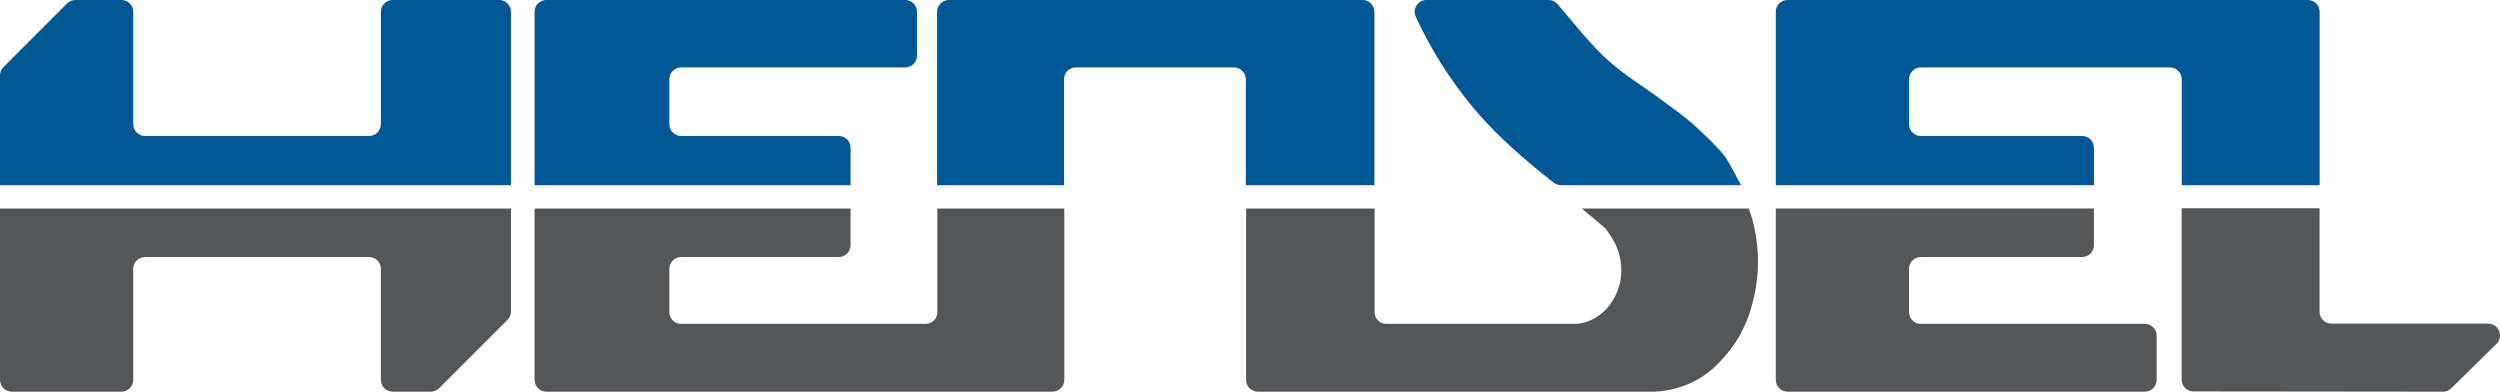
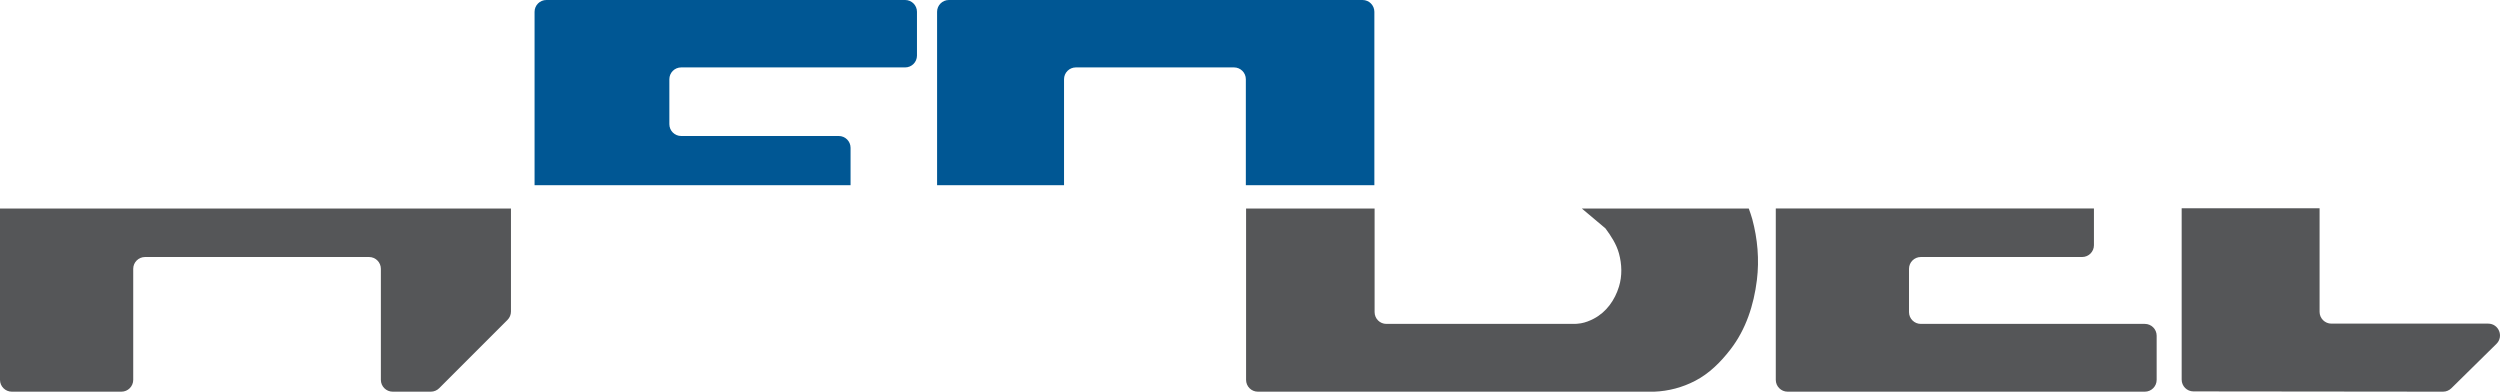
<svg xmlns="http://www.w3.org/2000/svg" version="1.1" xml:space="preserve" style="fill-rule:evenodd;clip-rule:evenodd;stroke-linejoin:round;stroke-miterlimit:2;" viewBox="3.64 0.89 2867.25 449.2">
  <g>
-     <path d="M589.662,213.267l0,-198.804c0,-7.492 -6.079,-13.571 -13.533,-13.571l-122.137,-0c-7.454,-0 -13.53,6.079 -13.53,13.571l0,128.866c0,7.488 -6.079,13.534 -13.533,13.534l-256.966,-0c-7.451,-0 -13.53,-6.046 -13.53,-13.534l0,-128.866c0,-7.492 -6.075,-13.571 -13.525,-13.571l-52.741,-0c-3.592,-0 -7.034,1.454 -9.596,3.979l-72.95,72.958c-2.563,2.554 -3.979,6 -3.979,9.592l-0,125.846l586.02,-0Z" style="fill:#005794;" />
    <path d="M3.642,240.058l-0,196.513c-0,7.446 6.079,13.525 13.529,13.525l125.737,-0c7.45,-0 13.525,-6.079 13.525,-13.525l0,-127.379c0,-7.455 6.079,-13.534 13.53,-13.534l256.966,0c7.454,0 13.533,6.079 13.533,13.534l0,127.379c0,7.446 6.076,13.525 13.53,13.525l43.754,-0c3.596,-0 7.037,-1.413 9.596,-3.975l78.346,-78.346c2.562,-2.558 3.974,-5.996 3.974,-9.588l0,-118.129l-586.02,0Z" style="fill:#555658;" />
    <path d="M616.737,213.267l362.413,-0l0,-42.879c0,-7.459 -6.079,-13.525 -13.529,-13.525l-180.763,-0c-7.458,-0 -13.533,-6.08 -13.533,-13.534l0,-51.592c0,-7.449 6.075,-13.529 13.533,-13.529l256.925,0c7.454,0 13.534,-6.075 13.534,-13.525l-0,-50.258c-0,-7.454 -6.08,-13.533 -13.534,-13.533l-411.516,-0c-7.45,-0 -13.53,6.079 -13.53,13.533l0,198.842Z" style="fill:#005794;" />
-     <path d="M1078.7,240.058l0,118.78c0,7.445 -6.075,13.525 -13.533,13.525l-280.313,-0c-7.458,-0 -13.533,-6.08 -13.533,-13.525l0,-49.646c0,-7.455 6.075,-13.534 13.533,-13.534l180.763,0c7.45,0 13.529,-6.07 13.529,-13.525l0,-42.075l-362.413,0l0,196.513c0,7.446 6.08,13.525 13.53,13.525l580.516,-0c7.45,-0 13.525,-6.079 13.525,-13.525l0,-196.513l-145.604,0Z" style="fill:#555658;" />
    <path d="M1432.5,213.267l147.404,-0l0,-198.842c0,-7.454 -6.075,-13.533 -13.529,-13.533l-474.463,-0c-7.45,-0 -13.529,6.079 -13.529,13.533l0,198.842l145.604,-0l0,-121.53c0,-7.449 6.08,-13.529 13.534,-13.529l181.454,0c7.446,0 13.525,6.08 13.525,13.529l-0,121.53Z" style="fill:#005794;" />
    <path d="M2040.29,240.017l-0,196.554c-0,7.446 6.079,13.525 13.524,13.525l409.763,-0c7.454,-0 13.533,-6.079 13.533,-13.525l0,-50.683c0,-7.446 -6.079,-13.525 -13.533,-13.525l-256.971,-0c-7.446,-0 -13.525,-6.08 -13.525,-13.525l0,-49.646c0,-7.455 6.079,-13.534 13.525,-13.534l185.046,0c7.454,0 13.533,-6.07 13.533,-13.525l0,-42.116l-364.895,-0Z" style="fill:#555658;" />
-     <path d="M2040.29,213.267l364.895,-0l0,-42.879c0,-7.459 -6.079,-13.525 -13.533,-13.525l-185.046,-0c-7.446,-0 -13.525,-6.08 -13.525,-13.534l0,-51.592c0,-7.449 6.079,-13.529 13.525,-13.529l285.713,0c7.454,0 13.529,6.08 13.529,13.529l-0,121.53l158.179,-0l0,-198.842c0,-7.454 -6.079,-13.533 -13.525,-13.533l-596.688,-0c-7.445,-0 -13.524,6.079 -13.524,13.533l-0,198.842Z" style="fill:#005794;" />
    <path d="M2663.97,239.746l-158.175,-0l-0,196.512c-0,7.492 6.033,13.534 13.525,13.534l286.246,0.304c3.558,-0 6.954,-1.413 9.512,-3.896l51.75,-50.942c8.634,-8.521 2.596,-23.2 -9.516,-23.2l-179.809,0c-7.454,0 -13.533,-6.079 -13.533,-13.533l-0,-118.779Z" style="fill:#555658;" />
-     <path d="M2000.57,213.267c-4.088,-6.688 -14.284,-27.363 -19.134,-33.554c-9.324,-11.809 -27.291,-28.742 -38.641,-38.6c-9.788,-8.521 -20.567,-15.825 -30.879,-23.659c-21.329,-16.158 -44.717,-29.729 -64.513,-47.841c-17.429,-15.942 -32.366,-34.284 -47.579,-52.284c-3.212,-3.821 -6.421,-7.641 -9.596,-11.466c-2.558,-3.134 -6.383,-4.971 -10.433,-4.971l-140.1,-0c-9.863,-0 -16.433,10.246 -12.271,19.225c16.933,36.687 38.483,71.083 64.246,102.35c22.625,27.475 49.071,51.358 76.466,73.983c5.663,4.667 11.396,9.25 17.2,13.725c2.371,1.829 5.209,3.092 8.188,3.092l207.046,-0Z" style="fill:#005794;" />
    <path d="M1817.86,240.058c0.23,0.305 26.771,22.43 27.038,22.738c6.533,8.825 12.646,18.154 15.554,28.854c3.363,12.417 3.783,25.563 0,37.913c-4.7,15.437 -14.408,29.233 -28.854,36.8c-4.662,2.445 -9.592,4.395 -14.788,5.312c-3.245,0.575 -6.574,0.8 -9.862,0.688l-213.25,-0c-7.492,-0 -13.525,-6.038 -13.525,-13.525l0,-118.78l-147.404,0l-0,196.513c-0,7.487 6.033,13.525 13.525,13.525l454.629,-0c16.279,-0.613 32.292,-4.859 46.779,-12.384c16.317,-8.441 29.425,-21.595 40.584,-36.037c17.77,-22.967 26.829,-51.054 30.345,-79.683c2.867,-23.388 0.804,-47.084 -5.312,-69.821c-1.104,-4.167 -2.596,-8.025 -4.013,-12.113l-191.446,0Z" style="fill:#555658;" />
  </g>
</svg>